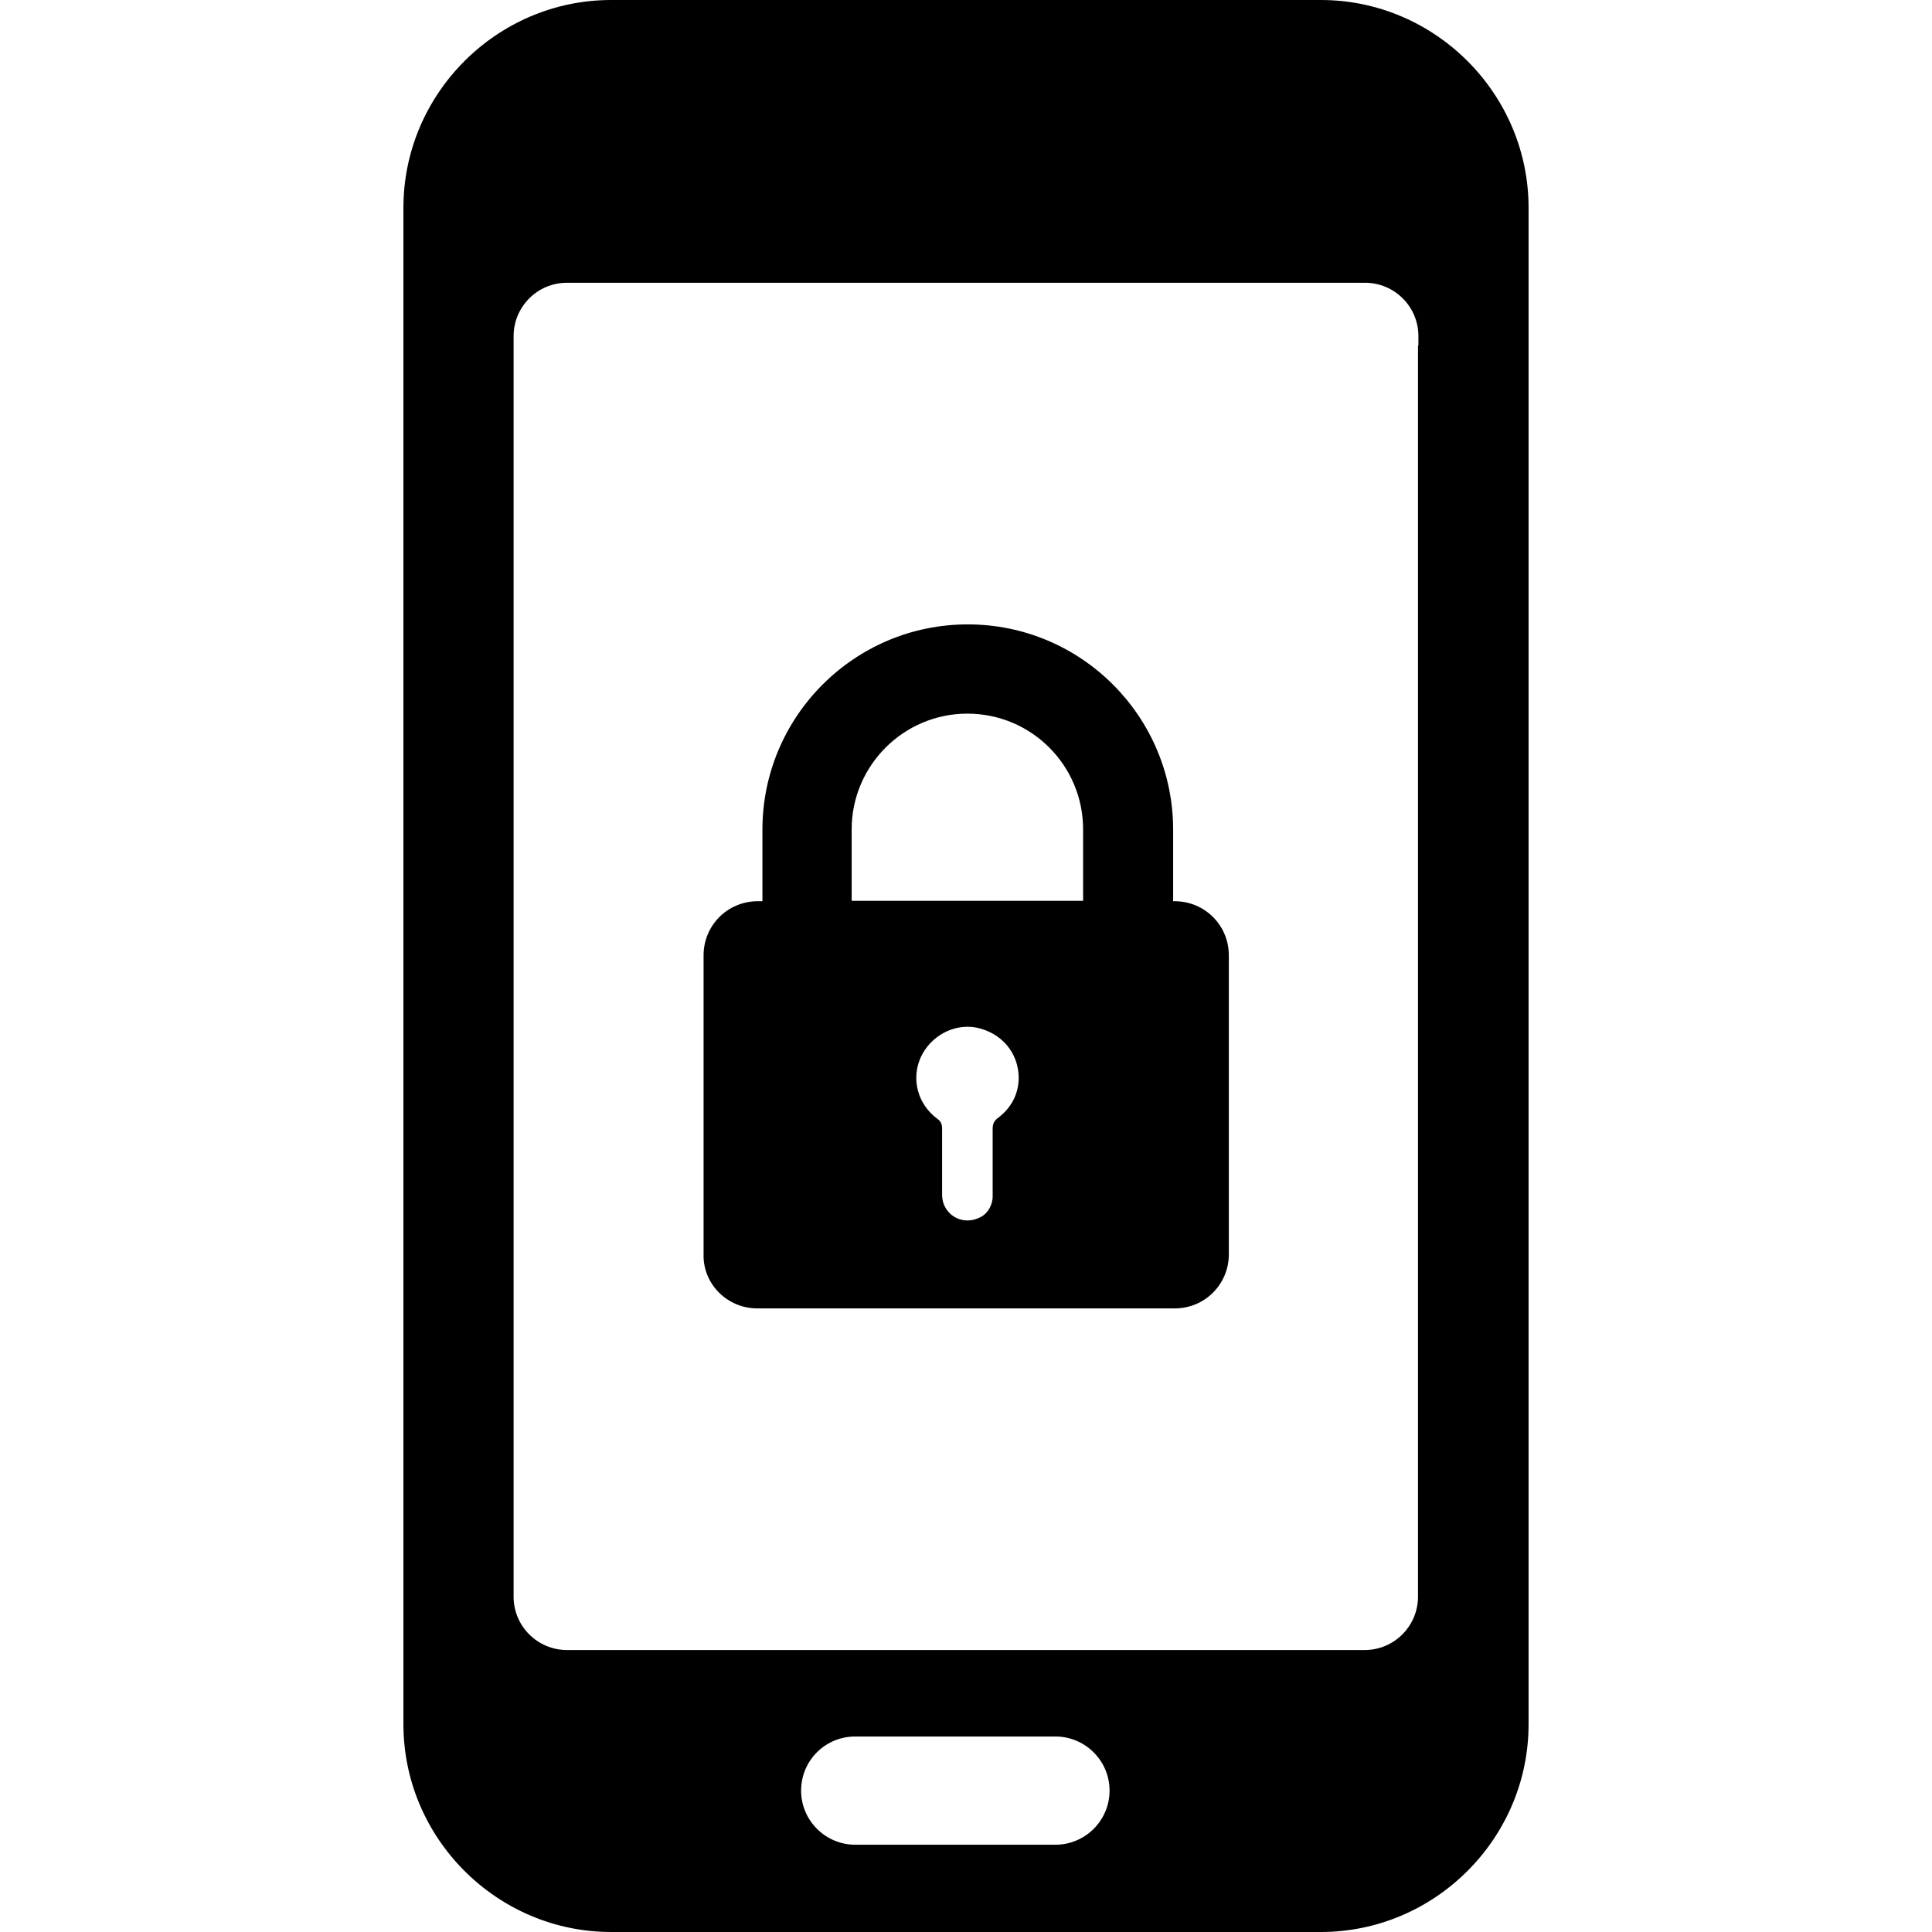
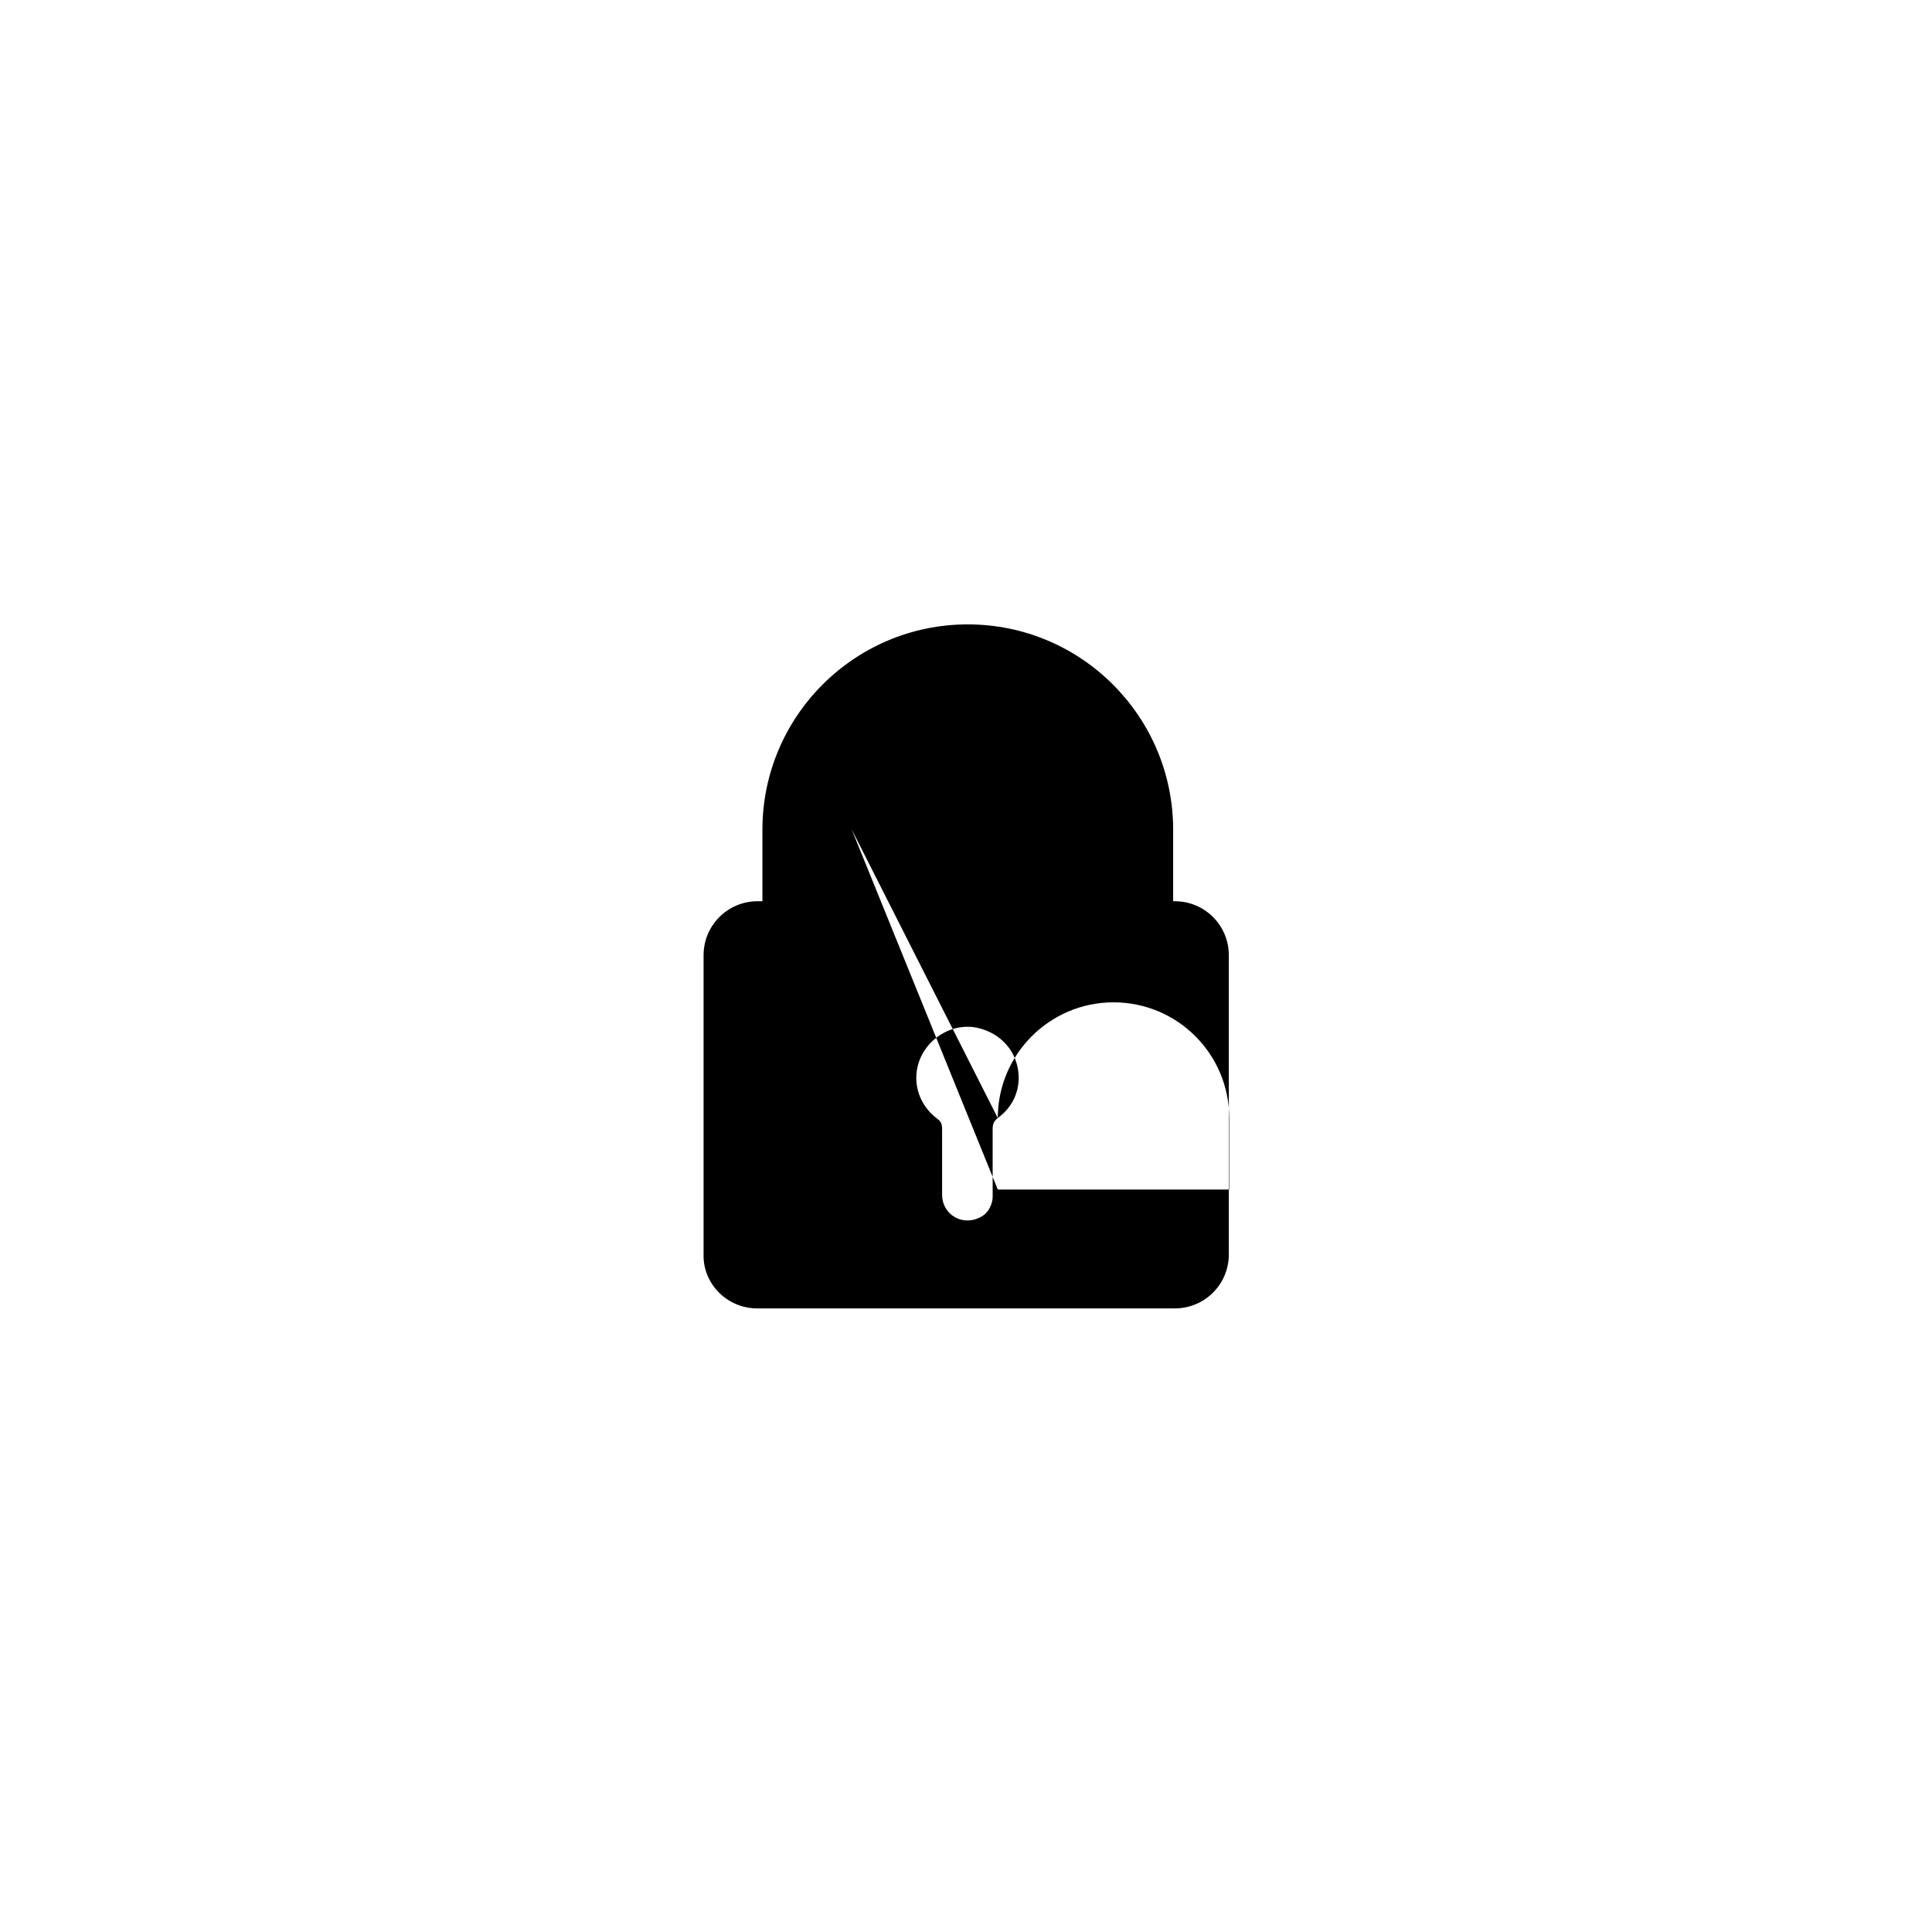
<svg xmlns="http://www.w3.org/2000/svg" version="1.1" id="Capa_1" x="0px" y="0px" viewBox="0 0 489.2 489.2" style="enable-background:new 0 0 489.2 489.2;" xml:space="preserve">
  <g>
    <g>
-       <path d="M102.15,52.6v384c0,28.9,23.7,52.6,52.6,52.6h179.7c28.9,0,52.6-23.7,52.6-52.6V329.5V97.7V52.6    c0-28.9-23.7-52.6-52.6-52.6h-179.7C125.85,0,102.15,23.7,102.15,52.6z M267.25,467.1h-50.7c-7.5,0-13.7-6.1-13.7-13.7    s6.1-13.7,13.7-13.7h50.7c7.5,0,13.7,6.1,13.7,13.7S274.75,467.1,267.25,467.1z M345.65,71.6c7.4,0,13.5,6,13.5,13.5v2.4h-0.1    v10.1v231.6v26.9v48.2c0,7.4-6,13.5-13.5,13.5h-202c-7.4,0-13.5-6-13.5-13.5V85.1c0-7.4,6-13.5,13.5-13.5H345.65z" />
-       <path d="M191.75,331.3h105.7c7.6,0,13.7-6.1,13.7-13.7v-75.7c0-7.6-6.1-13.7-13.7-13.7h-0.4v-18.1c0-28.7-23.3-52-52-52    s-52,23.3-52,52v18.1h-1.2c-7.6,0-13.7,6.1-13.7,13.7v75.7C177.95,325.1,184.15,331.3,191.75,331.3z M252.65,283.1    c-1,0.8-1.3,1.5-1.3,2.8c0,5.6,0,11.1,0,16.7l0,0c0.1,2.3-1.1,4.6-3.1,5.6c-4.9,2.5-9.7-1-9.7-5.6l0,0c0-5.6,0-11.1,0-16.7    c0-1.1-0.2-1.9-1.2-2.6c-5-3.7-6.7-10.1-4.2-15.6c2.5-5.4,8.4-8.6,14.1-7.5c6.3,1.3,10.6,6.3,10.7,12.6    C257.95,276.9,256.15,280.5,252.65,283.1z M215.65,210c0-16.1,13.1-29.3,29.3-29.3s29.3,13.1,29.3,29.3v18.1h-58.6L215.65,210    L215.65,210z" />
+       <path d="M191.75,331.3h105.7c7.6,0,13.7-6.1,13.7-13.7v-75.7c0-7.6-6.1-13.7-13.7-13.7h-0.4v-18.1c0-28.7-23.3-52-52-52    s-52,23.3-52,52v18.1h-1.2c-7.6,0-13.7,6.1-13.7,13.7v75.7C177.95,325.1,184.15,331.3,191.75,331.3z M252.65,283.1    c-1,0.8-1.3,1.5-1.3,2.8c0,5.6,0,11.1,0,16.7l0,0c0.1,2.3-1.1,4.6-3.1,5.6c-4.9,2.5-9.7-1-9.7-5.6l0,0c0-5.6,0-11.1,0-16.7    c0-1.1-0.2-1.9-1.2-2.6c-5-3.7-6.7-10.1-4.2-15.6c2.5-5.4,8.4-8.6,14.1-7.5c6.3,1.3,10.6,6.3,10.7,12.6    C257.95,276.9,256.15,280.5,252.65,283.1z c0-16.1,13.1-29.3,29.3-29.3s29.3,13.1,29.3,29.3v18.1h-58.6L215.65,210    L215.65,210z" />
    </g>
  </g>
  <g>
</g>
  <g>
</g>
  <g>
</g>
  <g>
</g>
  <g>
</g>
  <g>
</g>
  <g>
</g>
  <g>
</g>
  <g>
</g>
  <g>
</g>
  <g>
</g>
  <g>
</g>
  <g>
</g>
  <g>
</g>
  <g>
</g>
</svg>